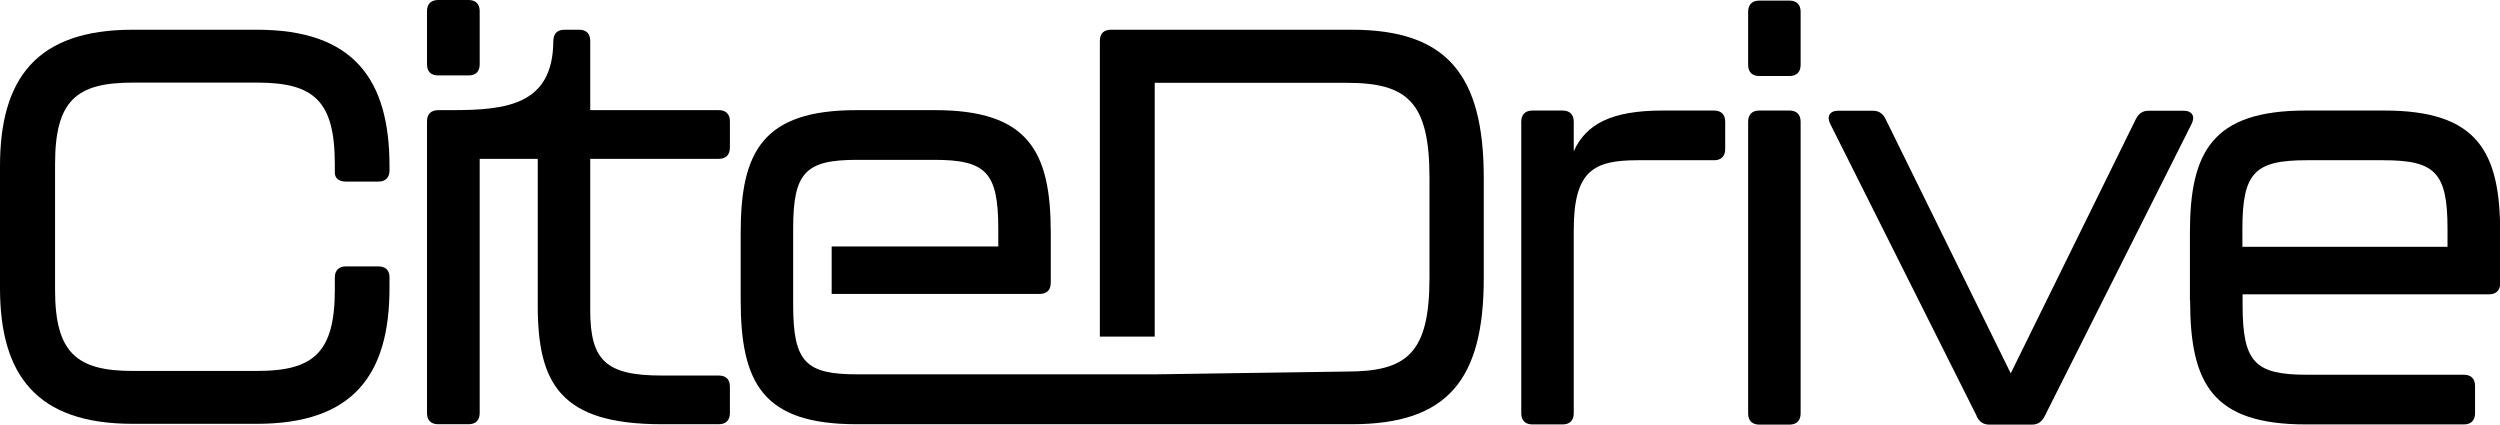
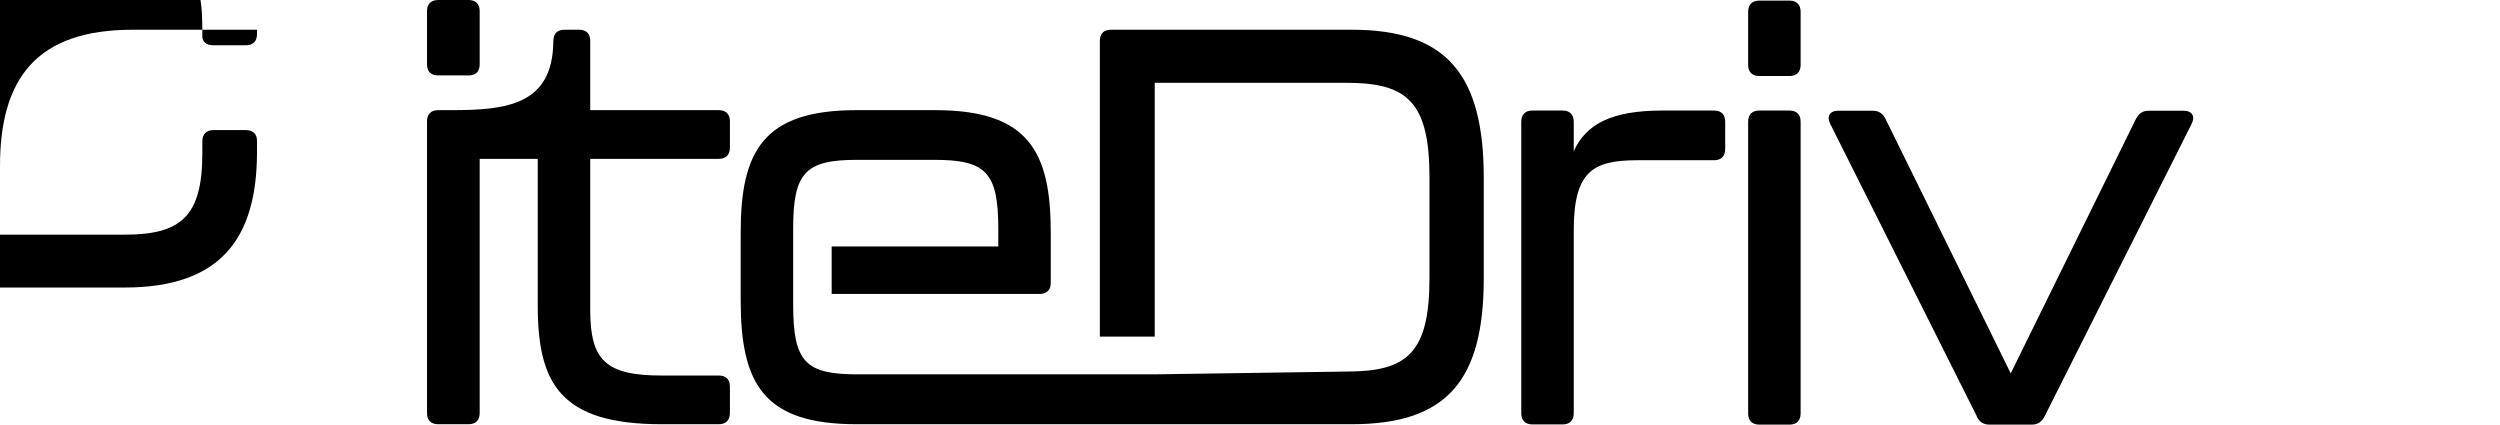
<svg xmlns="http://www.w3.org/2000/svg" id="a" width="125.29" height="21.28" viewBox="0 0 125.29 21.28" fill="#000">
-   <path d="m0,14.45v-6.13C0,3.95,1.82,1.49,6.64,1.49h6.24c4.82,0,6.64,2.46,6.64,6.83v.22c0,.36-.2.56-.56.56h-1.62c-.36,0-.56-.17-.56-.45v-.42c0-3.19-1.06-4.09-3.89-4.09h-6.24c-2.83,0-3.89.9-3.89,4.09v6.3c0,3.16,1.09,4.06,3.89,4.06h6.24c2.8,0,3.89-.9,3.89-4.06v-.62c0-.36.2-.56.56-.56h1.62c.36,0,.56.2.56.53v.56c0,4.34-1.82,6.8-6.64,6.8h-6.24c-4.82,0-6.64-2.46-6.64-6.8Z" />
+   <path d="m0,14.45v-6.13C0,3.95,1.82,1.49,6.64,1.49h6.24v.22c0,.36-.2.56-.56.56h-1.62c-.36,0-.56-.17-.56-.45v-.42c0-3.19-1.06-4.09-3.89-4.09h-6.24c-2.83,0-3.89.9-3.89,4.09v6.3c0,3.16,1.09,4.06,3.89,4.06h6.24c2.8,0,3.89-.9,3.89-4.06v-.62c0-.36.2-.56.56-.56h1.62c.36,0,.56.2.56.53v.56c0,4.34-1.82,6.8-6.64,6.8h-6.24c-4.82,0-6.64-2.46-6.64-6.8Z" />
  <path d="m23.48,0h-1.52c-.36,0-.56.2-.56.56v2.66c0,.37.2.56.56.56h1.52c.36,0,.56-.19.56-.56V.56c0-.36-.2-.56-.56-.56Z" />
  <path d="m29.58,7.96v7.58c0,2.52.78,3.28,3.58,3.28h2.86c.36,0,.56.19.56.56v1.32c0,.36-.2.56-.56.56h-2.86c-5.06,0-6.21-2.02-6.21-5.94v-7.36h-2.91v12.74c0,.36-.2.56-.56.56h-1.52c-.36,0-.56-.2-.56-.56V6.08c0-.36.2-.56.56-.56h.66c2.75,0,5.08-.25,5.11-3.44,0-.4.2-.59.56-.59h.73c.36,0,.56.19.56.56v3.47h6.44c.36,0,.56.2.56.56v1.31c0,.37-.2.57-.56.57h-6.44Z" />
  <path d="m74.36,8.91v5.04c0,5.09-1.82,7.31-6.61,7.31h-24.83c-4.68,0-5.8-2.05-5.8-6.22v-3.39c0-4.06,1.12-6.13,5.8-6.13h3.94c4.68,0,5.8,2.07,5.8,6.13v2.52c0,.37-.2.56-.56.56h-10.42v-2.38h8.35v-.89c0-2.83-.62-3.45-3.22-3.45h-3.84c-2.6,0-3.22.62-3.22,3.45v3.8c0,2.89.62,3.5,3.22,3.5h14.9s9.63-.14,9.63-.14c3.02,0,4.14-.92,4.14-4.7v-5.01c0-3.78-1.09-4.76-4.14-4.76h-9.63v12.72h-2.75V2.05c0-.37.2-.56.56-.56h12.07c4.79,0,6.61,2.29,6.61,7.42Z" />
  <path d="m85.9,5.54c.36,0,.56.2.56.56v1.37c0,.36-.2.56-.56.56h-3.81c-2.21,0-3.22.5-3.22,3.5v9.18c0,.36-.2.56-.56.56h-1.51c-.36,0-.56-.2-.56-.56V6.1c0-.36.2-.56.56-.56h1.51c.36,0,.56.2.56.56v1.48c.62-1.37,1.9-2.04,4.45-2.04h2.58Z" />
  <path d="m87.61,3.25V.59c0-.36.2-.56.56-.56h1.51c.36,0,.56.2.56.56v2.66c0,.36-.2.56-.56.56h-1.51c-.36,0-.56-.2-.56-.56Zm0,17.47V6.1c0-.36.2-.56.56-.56h1.51c.36,0,.56.2.56.56v14.62c0,.36-.2.56-.56.56h-1.51c-.36,0-.56-.2-.56-.56Z" />
  <path d="m99.07,20.86l-7.34-14.64c-.2-.39-.03-.67.39-.67h1.74c.31,0,.5.14.64.42l6.27,12.74,6.27-12.74c.14-.28.34-.42.64-.42h1.76c.42,0,.59.28.39.67l-7.36,14.64c-.14.28-.34.42-.64.42h-2.13c-.31,0-.5-.14-.64-.42Z" />
-   <path d="m109.75,15.06v-3.39c0-4.06,1.12-6.13,5.8-6.13h3.95c4.68,0,5.8,2.07,5.8,6.13v2.52c0,.36-.2.56-.56.56h-12.35v.53c0,2.88.62,3.5,3.22,3.5h7.87c.36,0,.56.2.56.56v1.37c0,.36-.2.56-.56.56h-7.92c-4.68,0-5.8-2.04-5.8-6.22Zm12.91-2.69v-.9c0-2.83-.62-3.44-3.22-3.44h-3.84c-2.6,0-3.22.62-3.22,3.44v.9h10.28Z" />
</svg>